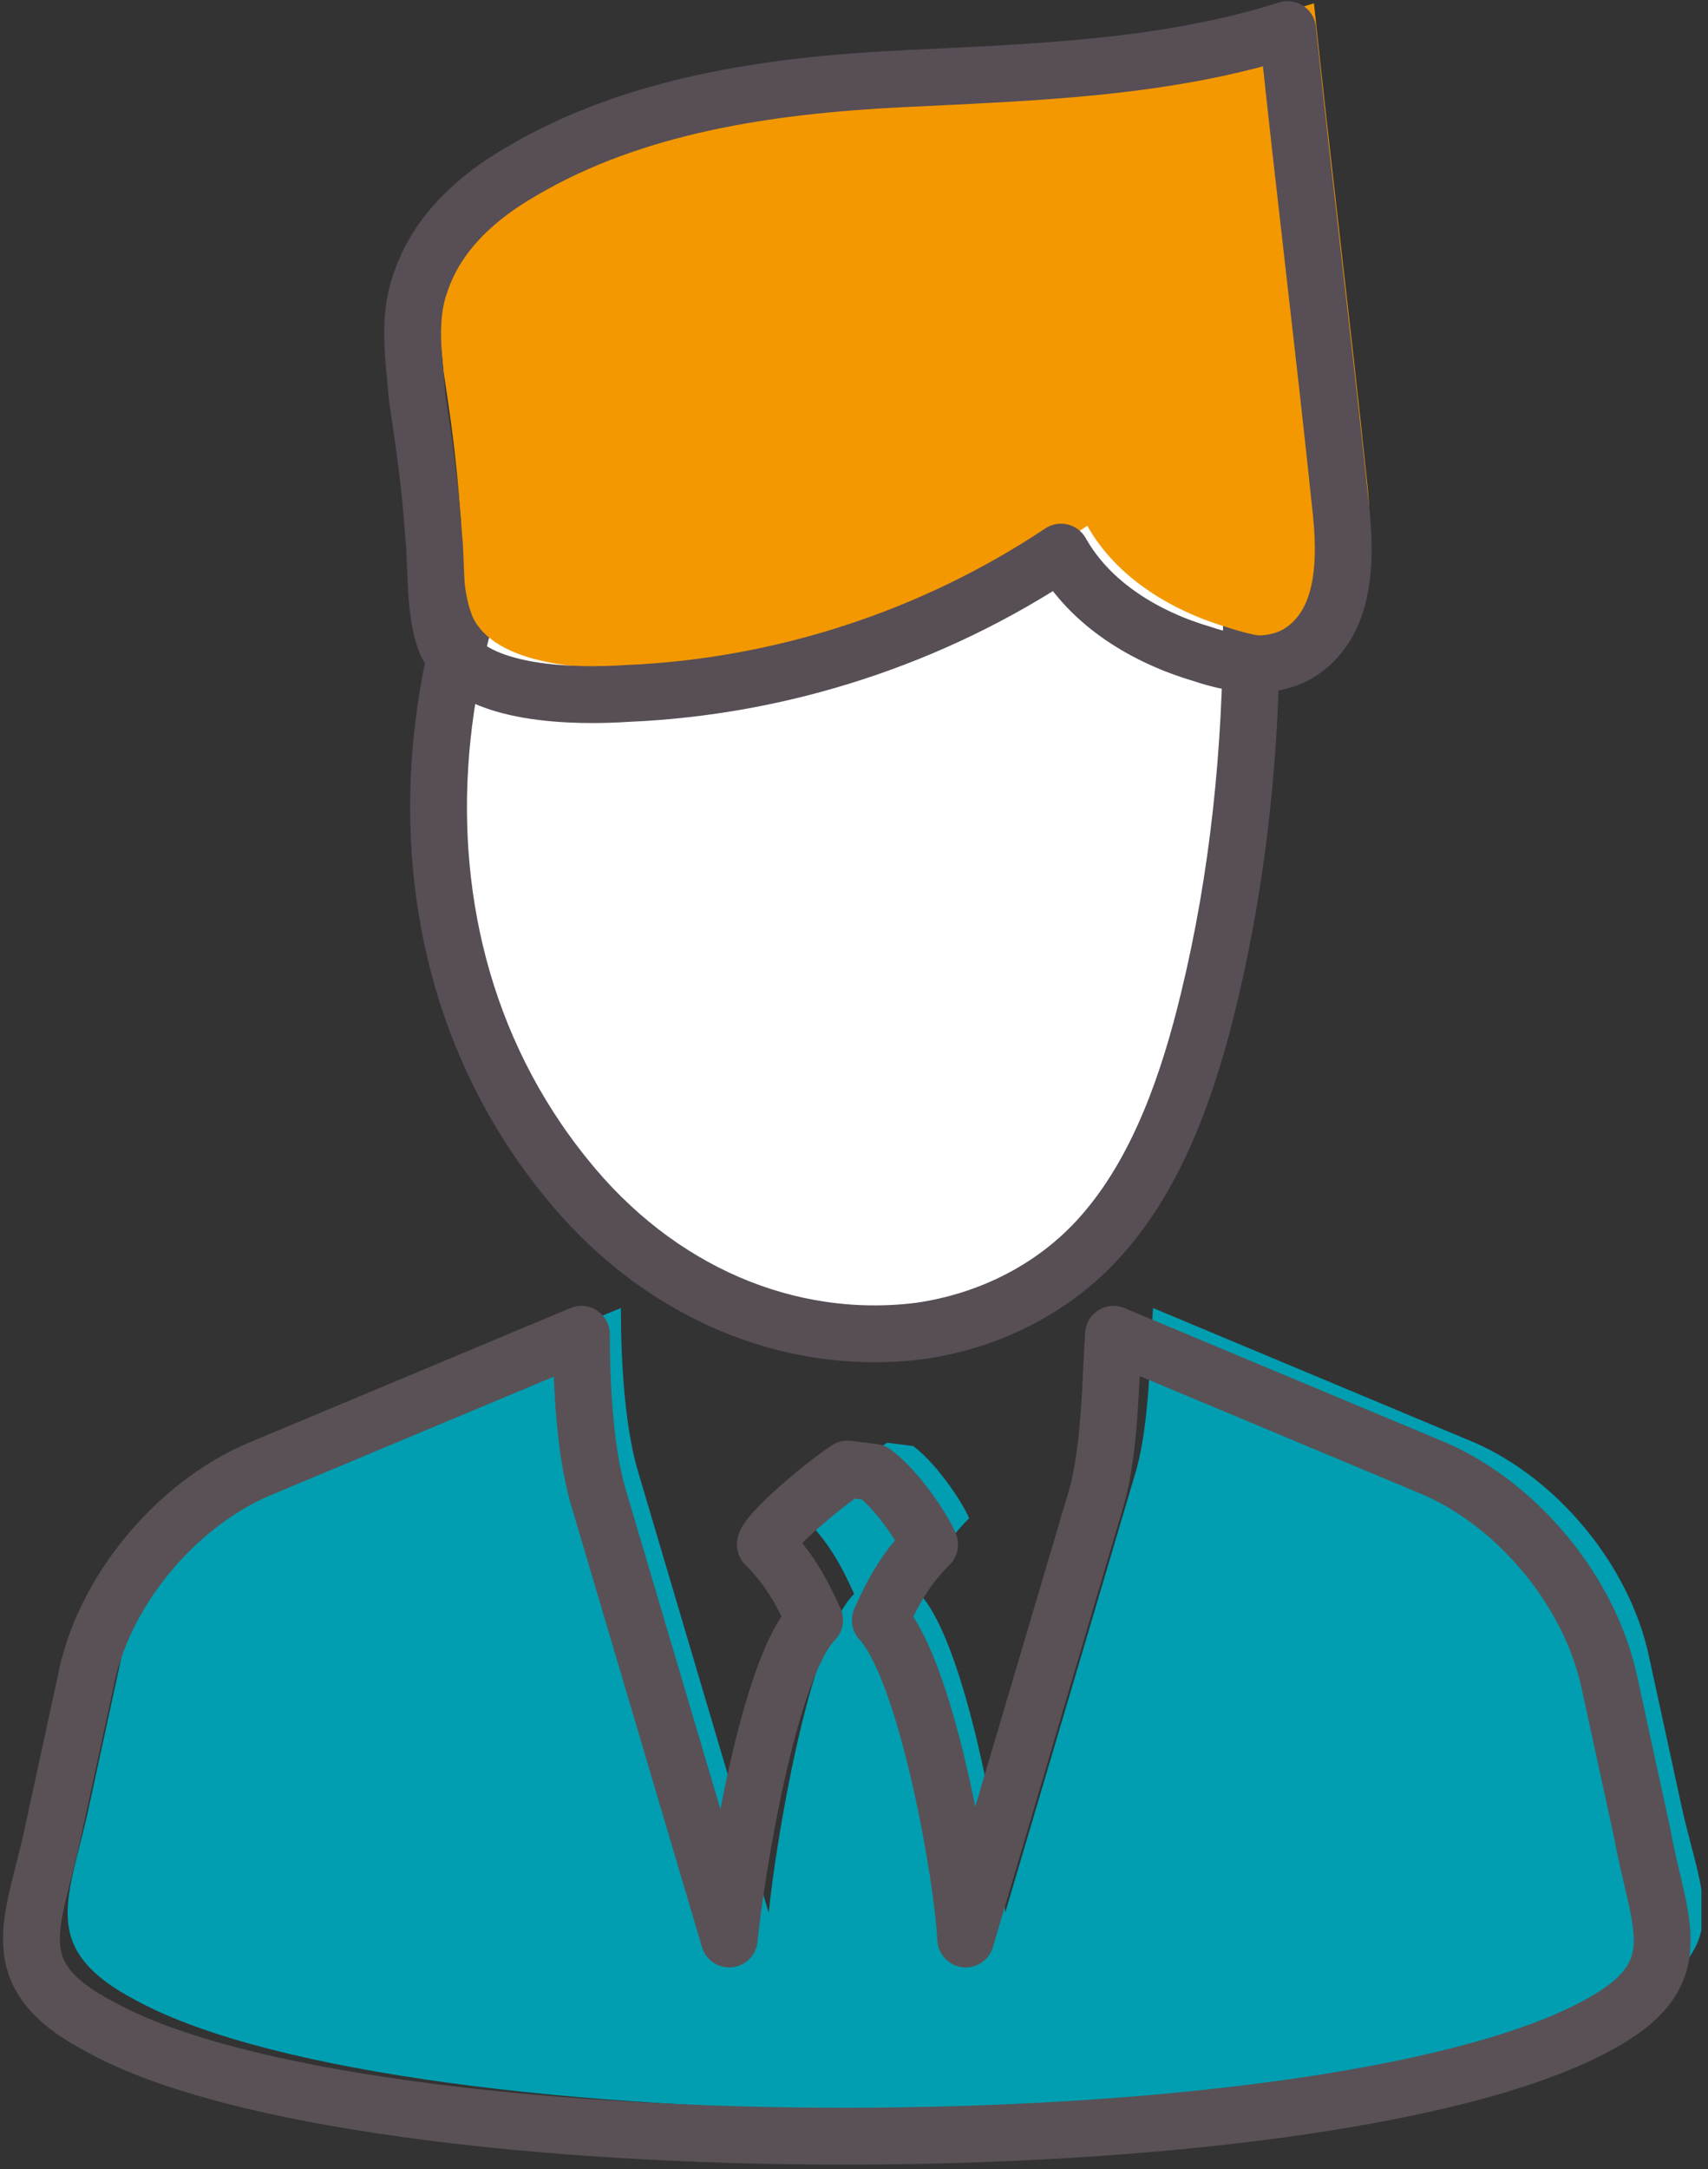
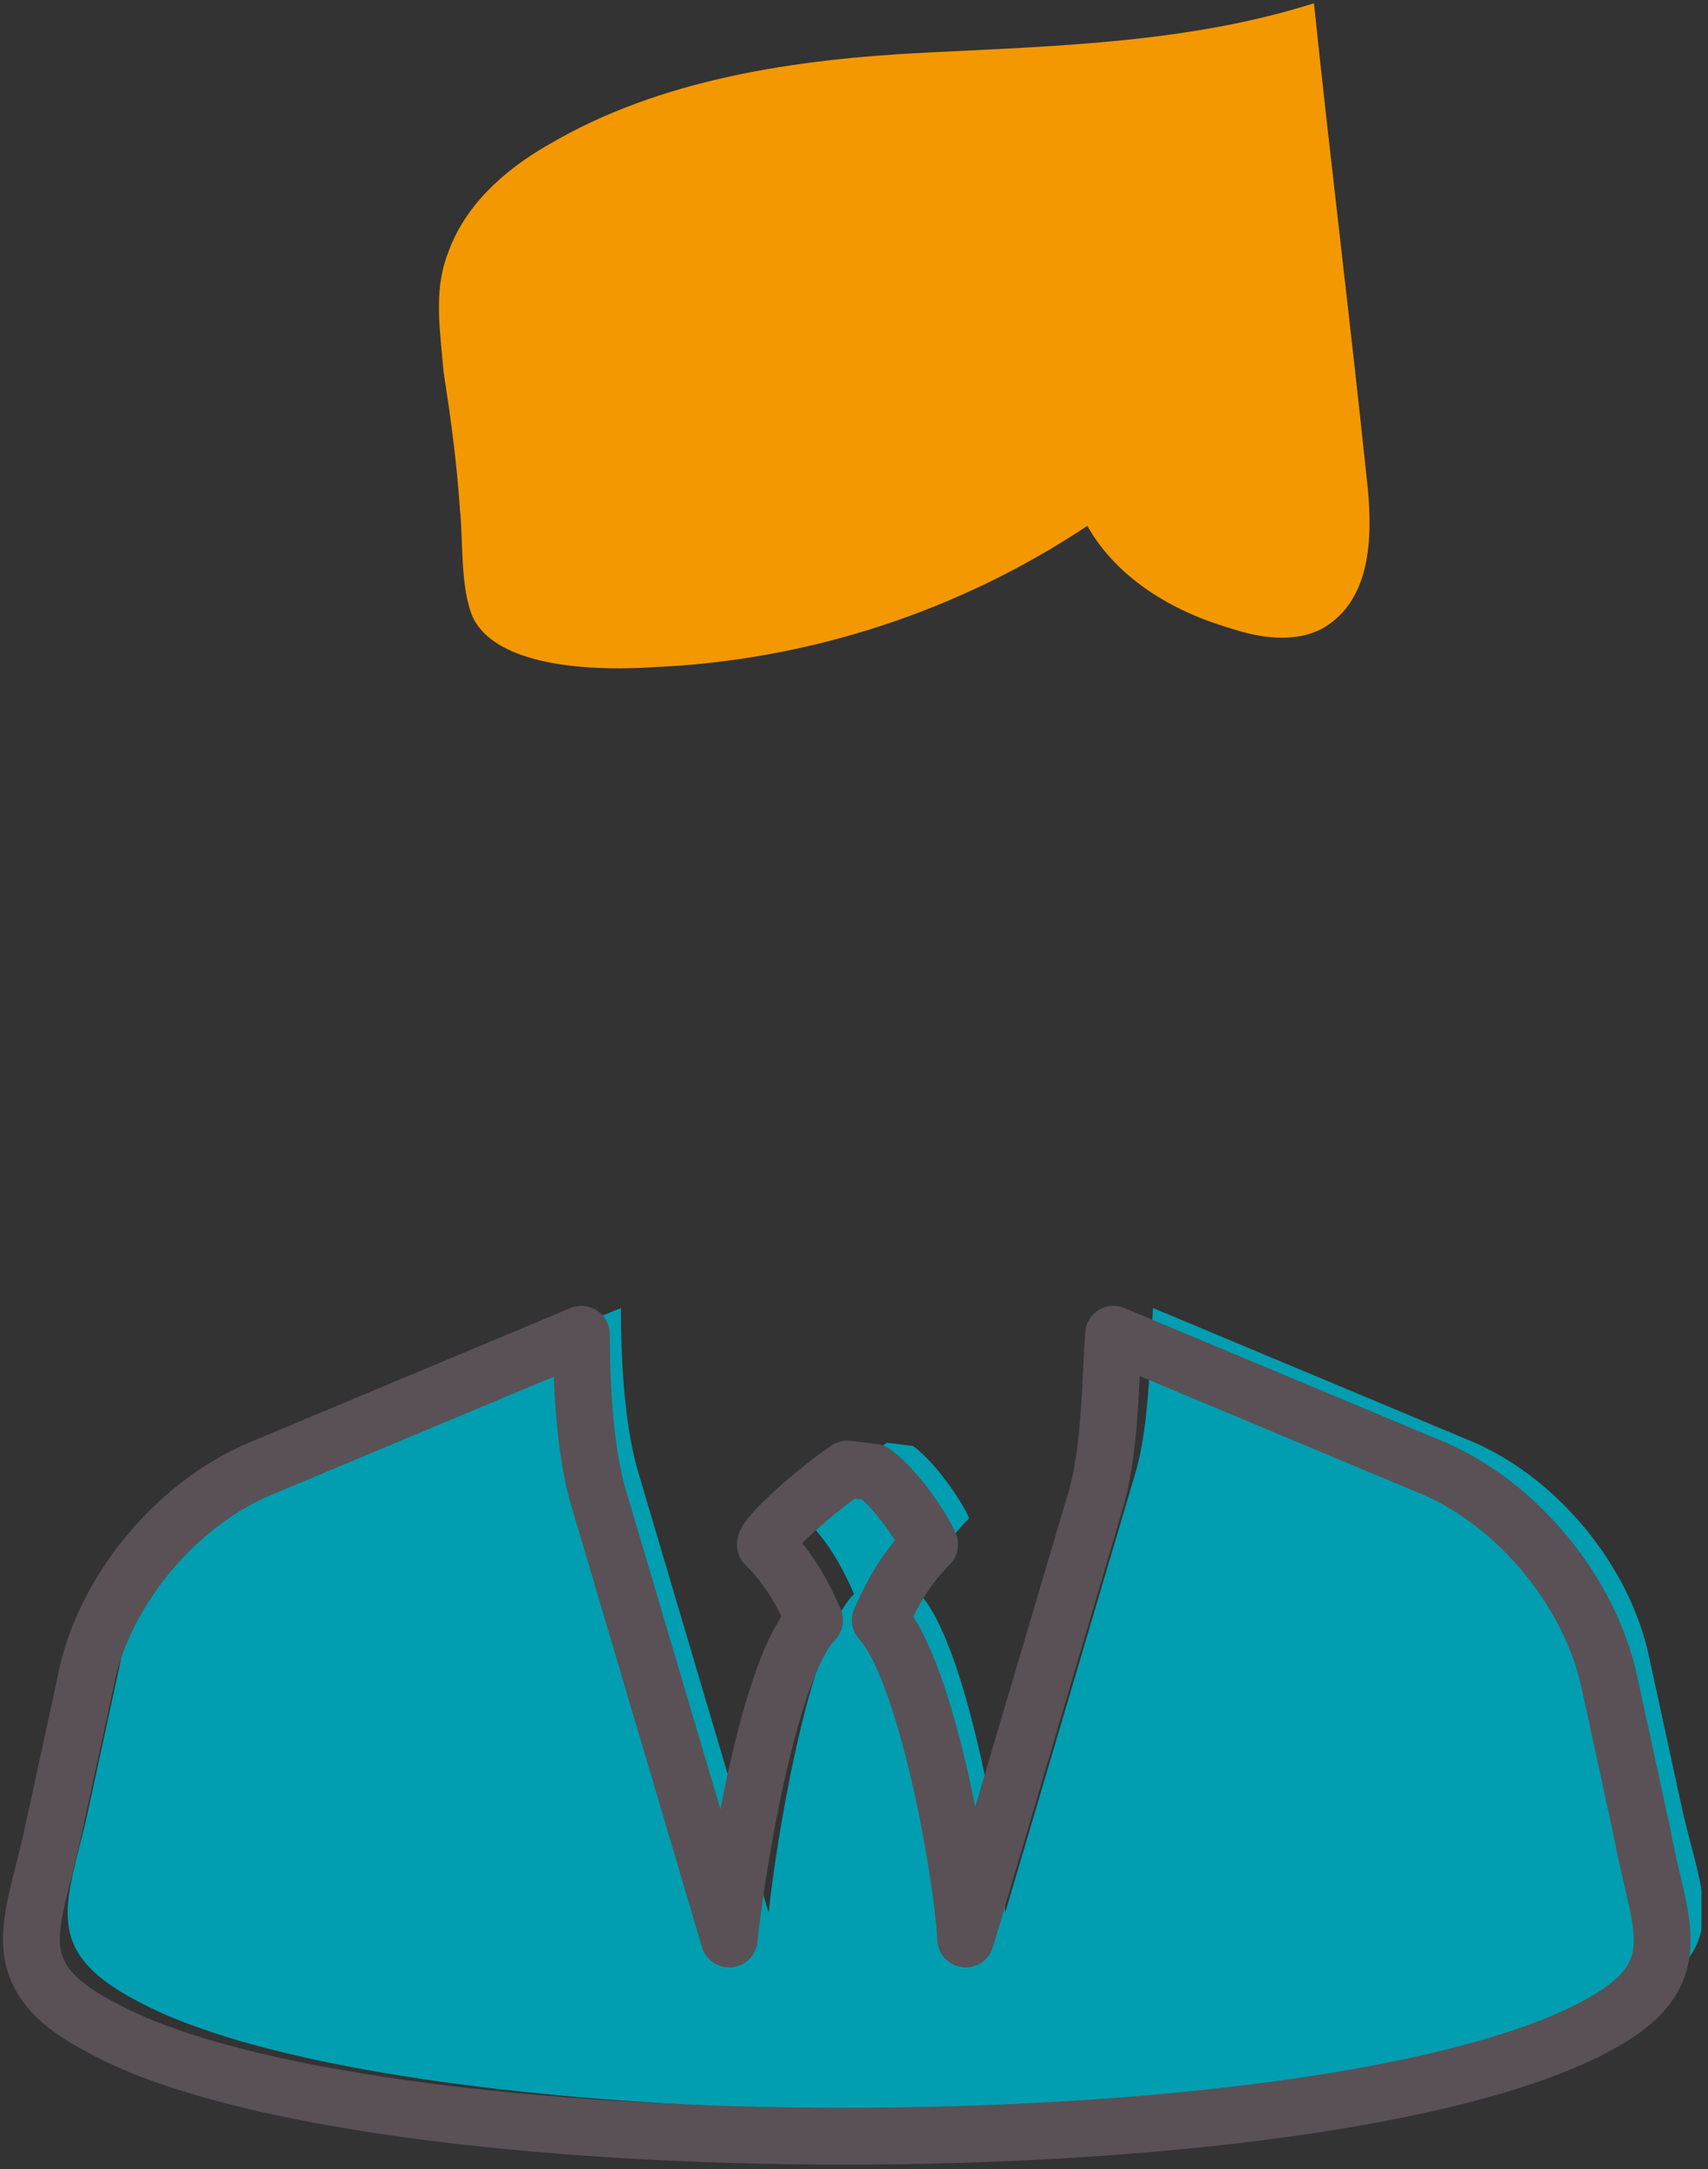
<svg xmlns="http://www.w3.org/2000/svg" width="52" height="66" viewBox="0 0 52 66" fill="none">
  <rect x="0" y="0" width="52" height="66" fill="#333333" stroke="none" />
  <g clip-path="url(#clip0)">
-     <path d="M17.201 35.8C20.001 39.3 24.001 41 28.001 40.5C30.101 40.2 32.201 39.2 33.701 37.4C35.301 35.5 36.201 32.9 36.801 30.4C37.701 26.7 38.101 22.8 38.101 18.9C38.101 15.8 37.601 12.4 35.801 10.3C34.801 9.1 33.501 8.5 32.201 7.9C29.201 6.5 25.701 5.6 22.701 7C21.401 7.6 20.201 8.7 19.101 9.8C12.901 16.6 10.901 28 17.201 35.8Z" fill="white" stroke="#574E56" stroke-width="1.73" stroke-miterlimit="10" stroke-linecap="round" stroke-linejoin="round" />
    <path d="M13.503 11.3C13.403 10.1 13.203 8.9 13.603 7.8C14.103 6.3 15.303 5.2 16.703 4.4C20.103 2.4 24.203 1.8 28.203 1.6C32.203 1.4 36.203 1.3 40.003 0.1C40.503 4.9 41.103 9.7 41.603 14.5C41.803 16.2 41.803 18.2 40.303 19.1C39.403 19.6 38.303 19.4 37.403 19.1C35.703 18.6 34.003 17.6 33.103 16C29.203 18.6 24.603 20.1 19.903 20.3C18.403 20.4 15.203 20.4 14.403 18.8C14.003 17.9 14.103 16.4 14.003 15.5C13.903 14 13.703 12.6 13.503 11.3Z" fill="#F39800" />
    <path d="M51.203 55L50.203 50.4C49.603 47.6 47.403 45 44.903 43.9L35.103 39.8C35.003 41.3 35.003 43.2 34.603 44.7L30.603 58.2C30.503 56.2 29.403 50 28.003 48.5C28.403 47.6 28.803 46.9 29.503 46.2C29.403 45.9 28.603 44.6 27.803 44L27.003 43.9C26.103 44.5 24.503 45.9 24.503 46.2C25.203 46.9 25.603 47.6 26.003 48.5C24.603 49.9 23.603 56.2 23.403 58.2L19.403 44.7C19.003 43.3 18.903 41.3 18.903 39.8L9.003 43.9C6.403 45 4.203 47.7 3.703 50.4L2.703 55C2.103 57.8 1.103 59.3 4.203 60.9C8.303 63.1 17.703 64.2 27.003 64.2C36.303 64.2 45.603 63.1 49.803 60.9C52.803 59.2 51.803 57.7 51.203 55Z" fill="#009EB0" />
    <path d="M50.001 55.8L49.001 51.2C48.401 48.4 46.201 45.8 43.701 44.7L33.901 40.6C33.801 42.1 33.801 44 33.401 45.5L29.401 59C29.301 57 28.201 50.8 26.801 49.3C27.201 48.4 27.601 47.7 28.301 47C28.201 46.7 27.401 45.4 26.601 44.8L25.801 44.7C24.901 45.3 23.301 46.7 23.301 47C24.001 47.7 24.401 48.4 24.801 49.3C23.401 50.7 22.401 57 22.201 59L18.201 45.5C17.801 44.1 17.701 42.1 17.701 40.6L7.901 44.7C5.301 45.8 3.101 48.5 2.601 51.2L1.601 55.8C1.001 58.6 0.001 60.1 3.101 61.7C7.101 63.9 16.401 65 25.701 65C35.001 65 44.301 63.9 48.501 61.7C51.601 60.1 50.501 58.6 50.001 55.8Z" stroke="#595156" stroke-width="1.73" stroke-miterlimit="10" stroke-linecap="round" stroke-linejoin="round" />
-     <path d="M12.702 12.1C12.602 10.9 12.402 9.7 12.802 8.6C13.302 7.1 14.502 6 15.902 5.2C19.302 3.2 23.402 2.6 27.402 2.4C31.402 2.2 35.402 2.1 39.202 0.9C39.702 5.7 40.302 10.5 40.802 15.3C41.002 17 41.002 19 39.502 19.9C38.602 20.4 37.502 20.2 36.602 19.9C34.902 19.4 33.202 18.4 32.302 16.8C28.402 19.4 23.802 20.9 19.102 21.1C17.602 21.2 14.402 21.2 13.602 19.6C13.202 18.7 13.302 17.2 13.202 16.3C13.102 14.8 12.902 13.4 12.702 12.1Z" stroke="#574E56" stroke-width="1.73" stroke-miterlimit="10" stroke-linecap="round" stroke-linejoin="round" />
  </g>
  <defs>
    <clipPath id="clip0">
      <rect width="51.8" height="65.9" fill="white" />
    </clipPath>
  </defs>
</svg>